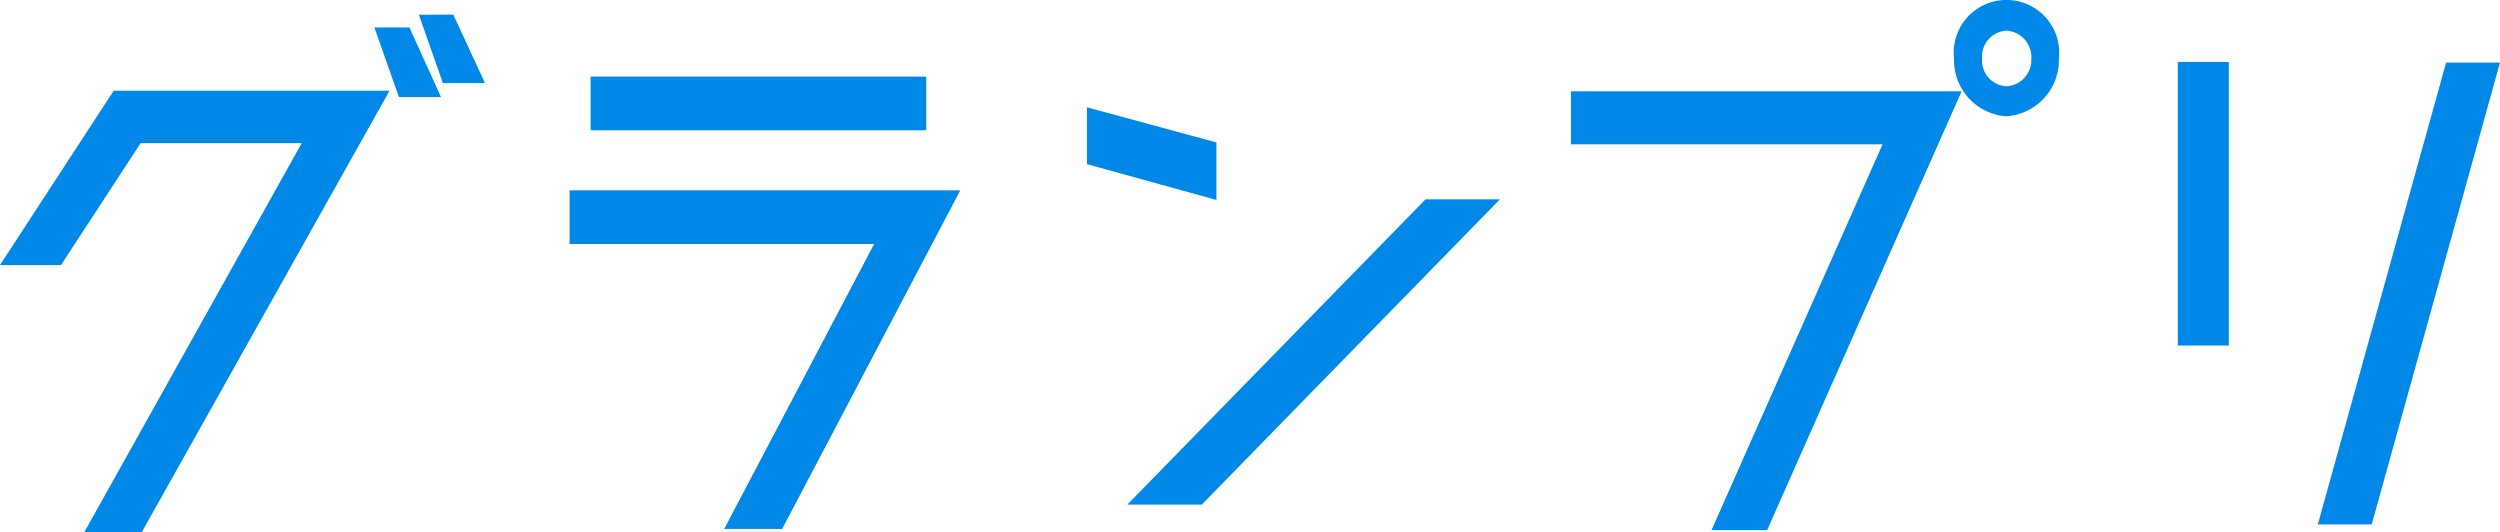
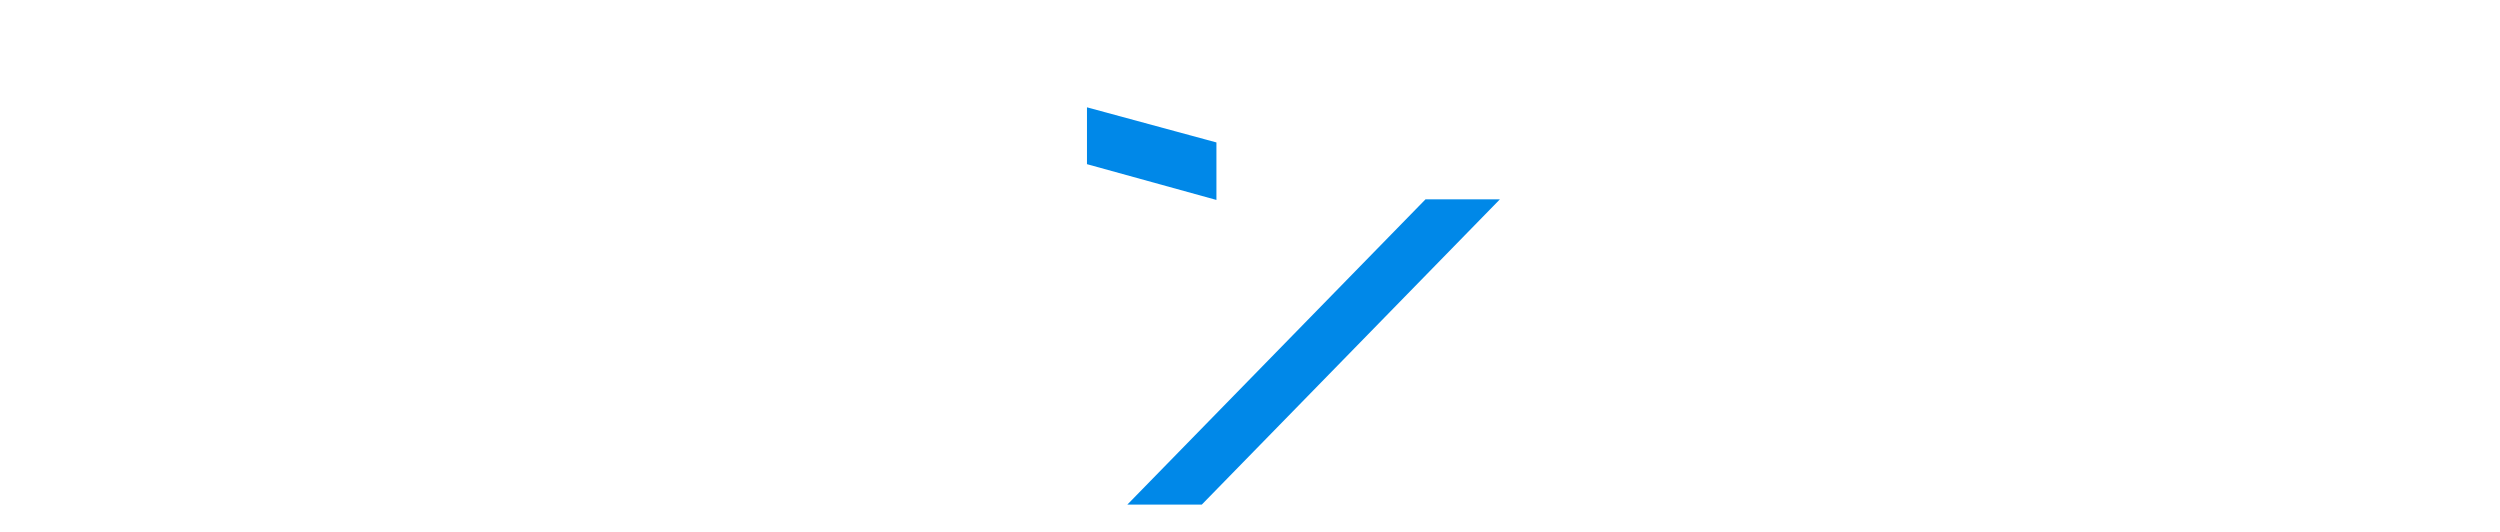
<svg xmlns="http://www.w3.org/2000/svg" id="present_gp" width="176.301" height="37.521" viewBox="0 0 176.301 37.521">
  <defs>
    <clipPath id="clip-path">
-       <rect id="長方形_235" data-name="長方形 235" width="176.301" height="37.521" transform="translate(0 0)" fill="none" />
-     </clipPath>
+       </clipPath>
  </defs>
  <g id="グループ_562" data-name="グループ 562" transform="translate(0 0)">
-     <path id="パス_7836" data-name="パス 7836" d="M8.014,6.4,0,18.693H4.3l5.618-8.6h11.36L5.949,37.521H10L27.468,6.4ZM26.4,1.937l1.733,4.909H31.1L28.872,1.937Zm3.139-.9,1.693,4.82H34.2L31.97,1.036Z" fill="#0088e8" />
-     <path id="パス_7837" data-name="パス 7837" d="M40.166,13.424v3.782H61.645L51.07,37.3h4.09L67.717,13.424Zm1.487-4.236H65.321V5.4H41.653Z" fill="#0088e8" />
    <path id="パス_7838" data-name="パス 7838" d="M85.783,14.1l-9.129-2.523V7.568l9.129,2.477Zm14.746-.045h5.246L84.75,35.585H79.5Z" fill="#0088e8" />
    <g id="グループ_382" data-name="グループ 382">
      <g id="グループ_381" data-name="グループ 381" clip-path="url(#clip-path)">
-         <path id="パス_7839" data-name="パス 7839" d="M110.782,6.441h27.551L124.619,37.387h-3.924L132.757,10.18H110.782ZM141.472,8.2A3.962,3.962,0,0,1,137.8,4.144a3.721,3.721,0,1,1,7.393,0A3.966,3.966,0,0,1,141.472,8.2m0-6.036a1.825,1.825,0,0,0-1.693,1.982,1.81,1.81,0,0,0,1.693,1.937,1.848,1.848,0,0,0,1.776-1.937,1.862,1.862,0,0,0-1.776-1.982" fill="#0088e8" />
+         <path id="パス_7839" data-name="パス 7839" d="M110.782,6.441h27.551L124.619,37.387h-3.924L132.757,10.18H110.782ZA3.962,3.962,0,0,1,137.8,4.144a3.721,3.721,0,1,1,7.393,0A3.966,3.966,0,0,1,141.472,8.2m0-6.036a1.825,1.825,0,0,0-1.693,1.982,1.81,1.81,0,0,0,1.693,1.937,1.848,1.848,0,0,0,1.776-1.937,1.862,1.862,0,0,0-1.776-1.982" fill="#0088e8" />
        <path id="パス_7840" data-name="パス 7840" d="M157.176,24.369h-3.594v-20h3.594ZM176.3,4.414l-9.046,32.567h-3.8L172.5,4.414Z" fill="#0088e8" />
      </g>
    </g>
  </g>
</svg>